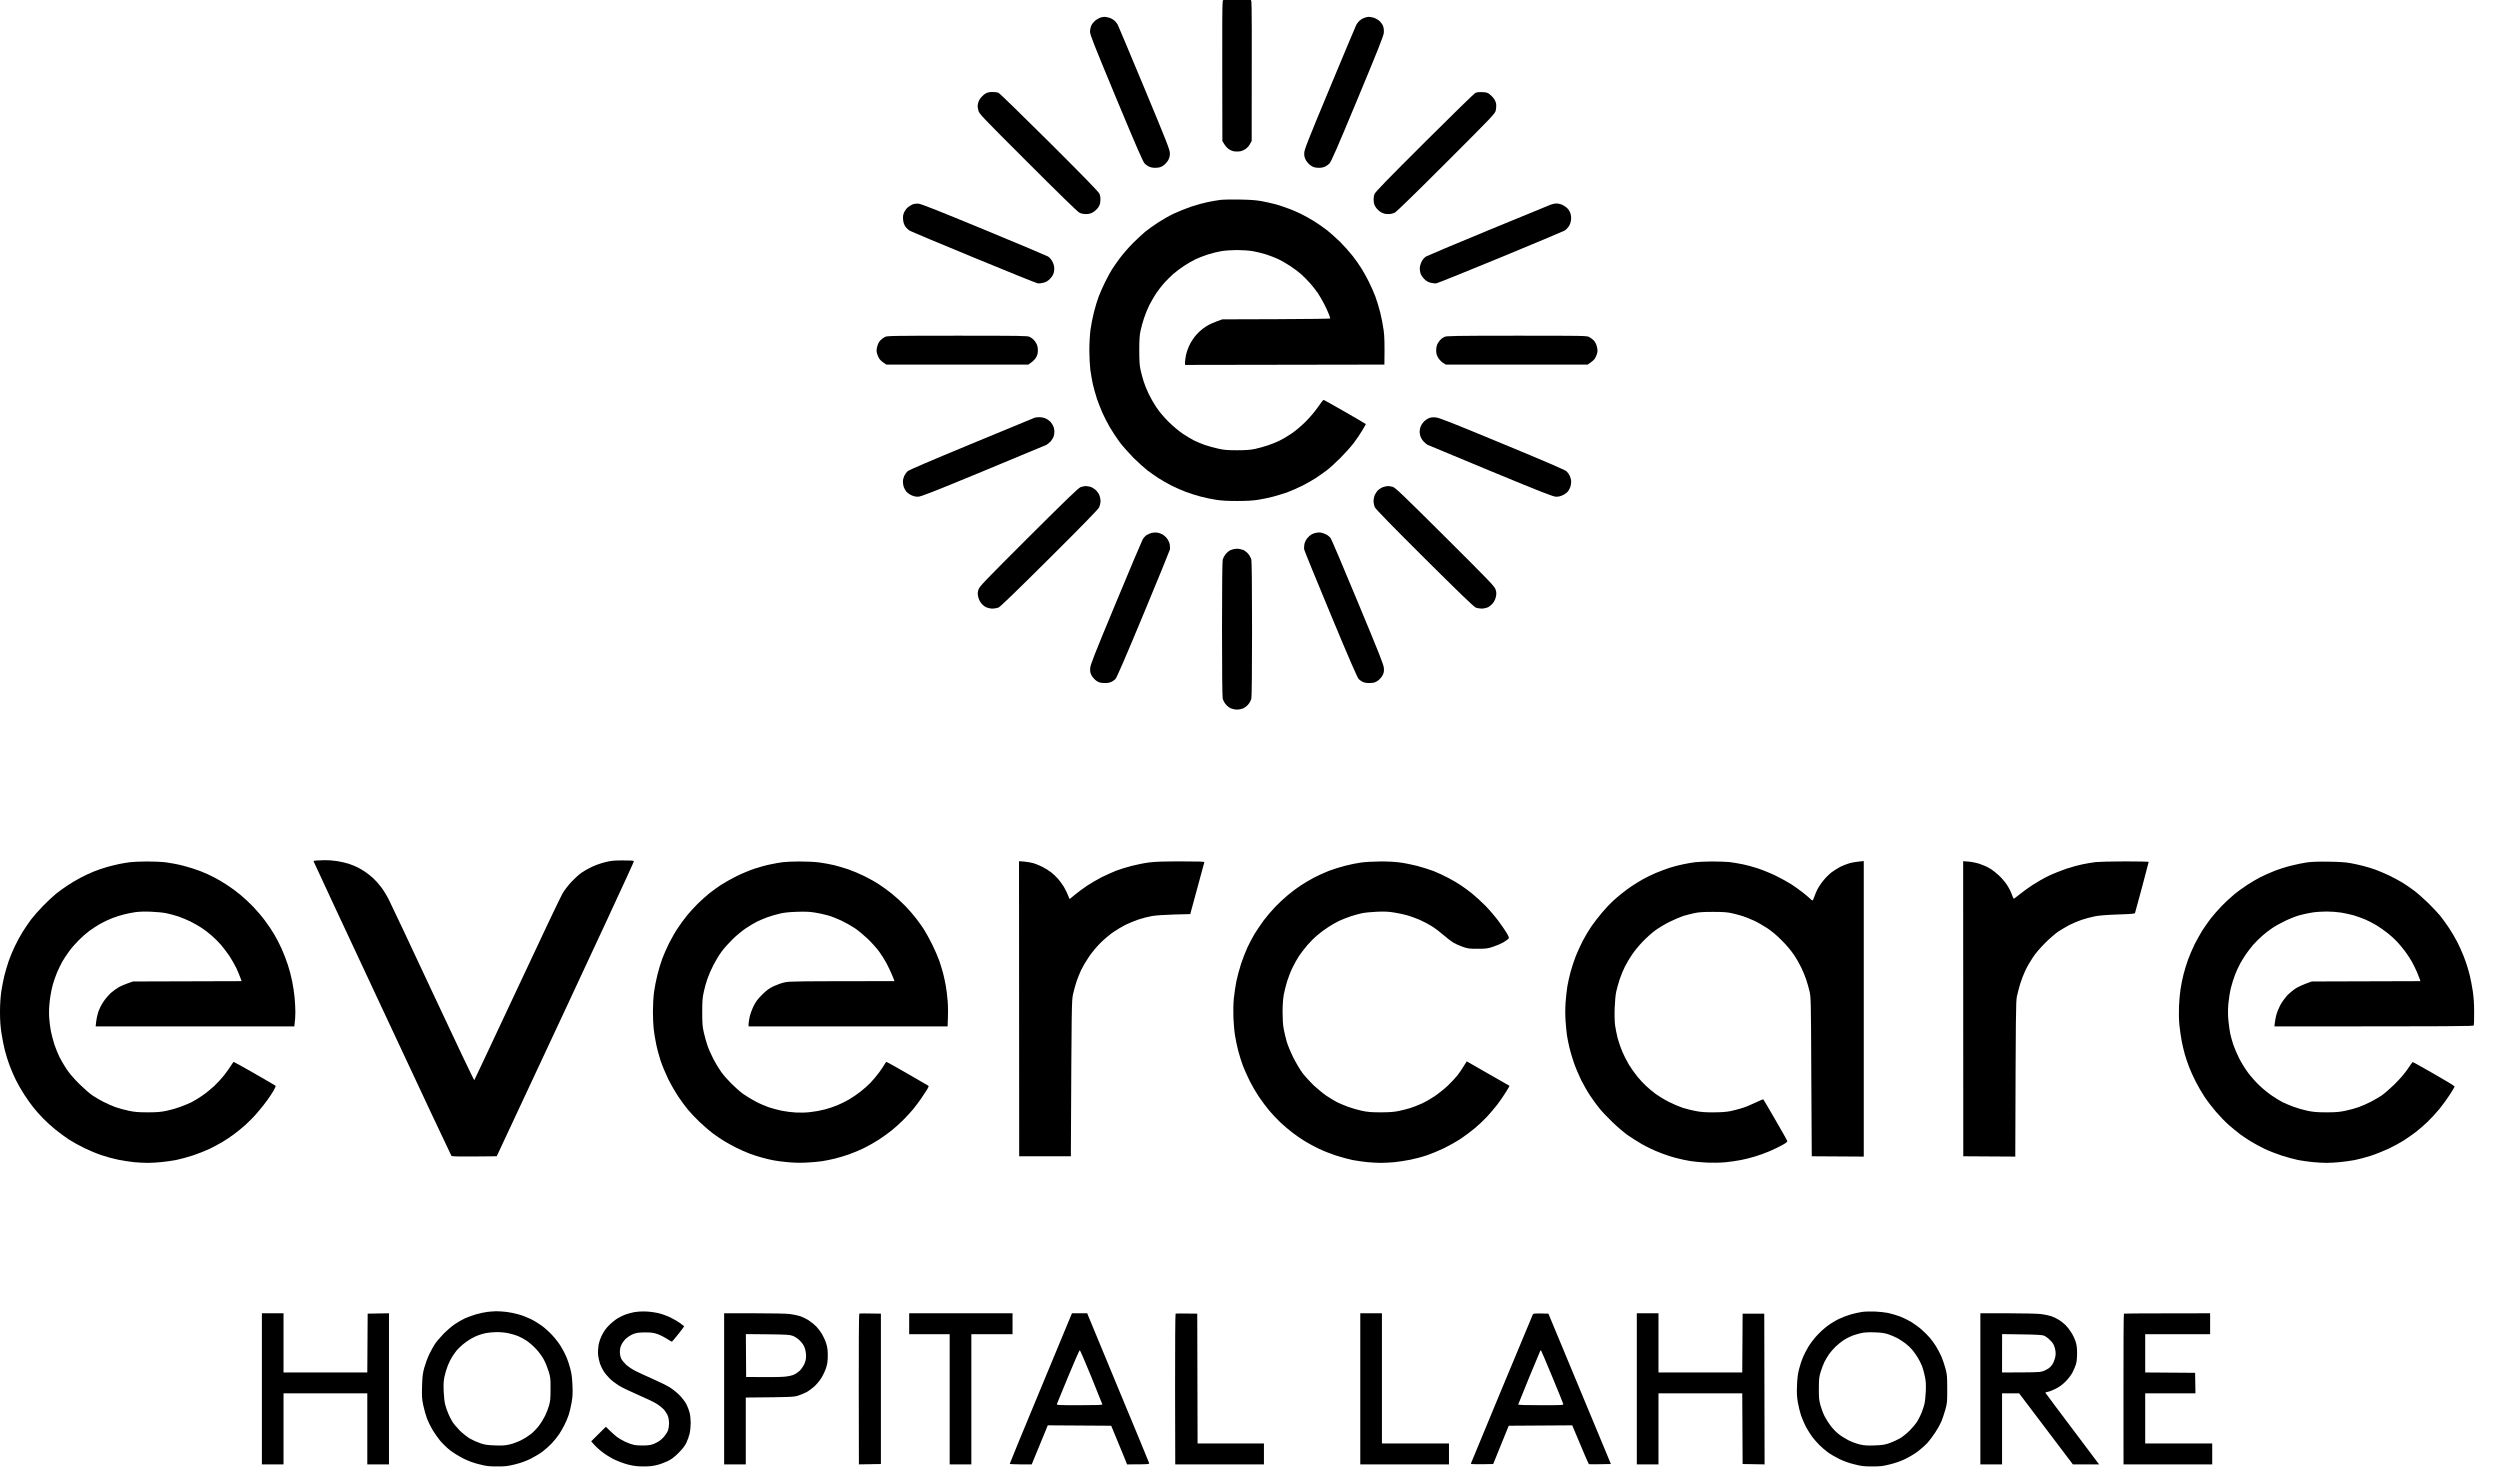
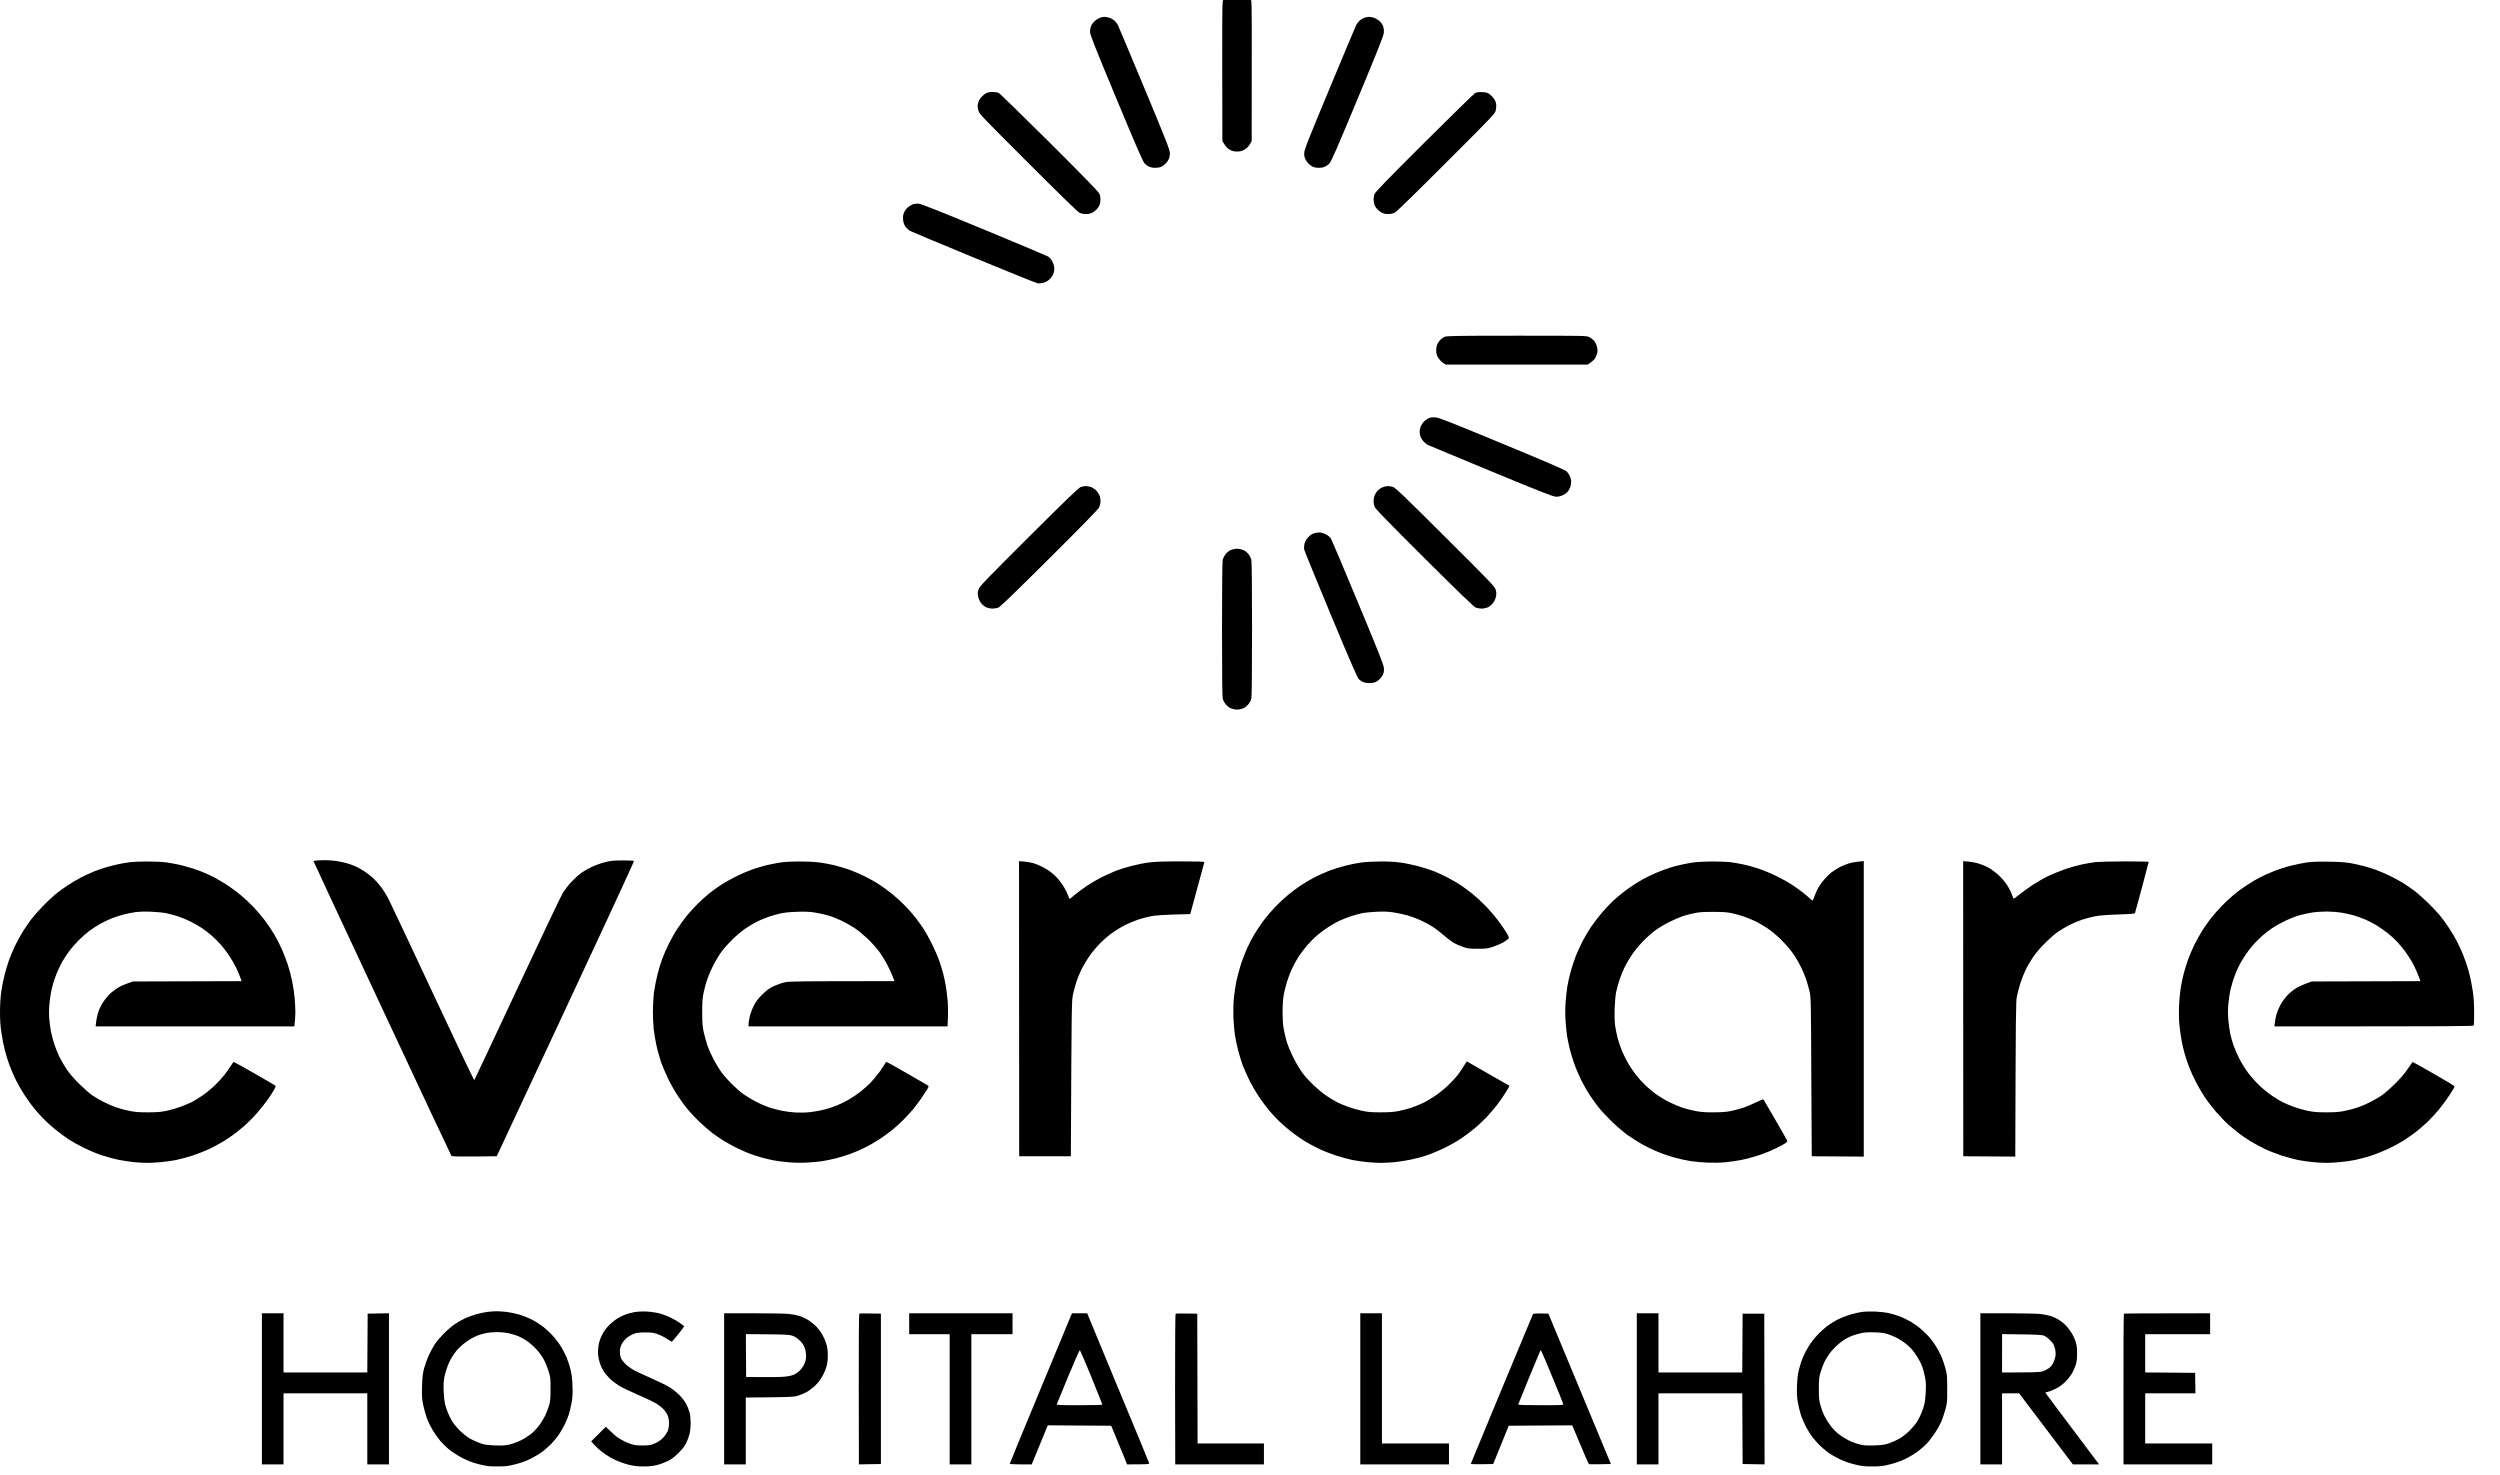
<svg xmlns="http://www.w3.org/2000/svg" width="61" height="36" viewBox="0 0 61 36" fill="none">
  <path fill-rule="evenodd" clip-rule="evenodd" d="M3.583 21.02C3.75 21.02 3.948 21.028 4.064 21.043C4.171 21.057 4.362 21.094 4.485 21.127C4.609 21.159 4.791 21.217 4.89 21.256C4.989 21.295 5.134 21.359 5.214 21.402C5.294 21.443 5.439 21.527 5.538 21.592C5.636 21.655 5.786 21.765 5.87 21.837C5.953 21.906 6.093 22.035 6.178 22.124C6.262 22.212 6.391 22.363 6.464 22.462C6.538 22.56 6.642 22.713 6.693 22.802C6.746 22.89 6.826 23.048 6.872 23.15C6.919 23.254 6.986 23.427 7.022 23.537C7.059 23.646 7.107 23.829 7.129 23.945C7.153 24.059 7.18 24.241 7.189 24.348C7.199 24.455 7.207 24.616 7.207 24.704C7.207 24.793 7.2 24.907 7.182 25.044H2.334L2.345 24.939C2.35 24.88 2.373 24.774 2.394 24.704C2.418 24.631 2.469 24.523 2.518 24.45C2.564 24.38 2.648 24.281 2.702 24.23C2.759 24.181 2.849 24.115 2.905 24.084C2.961 24.054 3.06 24.01 3.246 23.948L5.895 23.94L5.863 23.852C5.846 23.802 5.803 23.7 5.769 23.626C5.733 23.551 5.657 23.417 5.599 23.328C5.539 23.24 5.446 23.116 5.391 23.053C5.335 22.989 5.238 22.892 5.171 22.834C5.105 22.776 4.999 22.693 4.933 22.649C4.866 22.605 4.744 22.533 4.66 22.491C4.575 22.448 4.437 22.391 4.353 22.362C4.268 22.334 4.139 22.299 4.064 22.284C3.989 22.267 3.82 22.25 3.689 22.246C3.542 22.239 3.394 22.244 3.305 22.256C3.225 22.268 3.099 22.292 3.024 22.312C2.949 22.331 2.818 22.372 2.735 22.404C2.649 22.438 2.52 22.499 2.445 22.542C2.37 22.584 2.251 22.662 2.181 22.713C2.111 22.766 1.995 22.866 1.924 22.938C1.854 23.007 1.746 23.13 1.689 23.209C1.629 23.289 1.554 23.403 1.52 23.464C1.486 23.525 1.428 23.644 1.392 23.728C1.356 23.812 1.303 23.965 1.278 24.067C1.251 24.171 1.22 24.346 1.21 24.458C1.196 24.581 1.193 24.73 1.2 24.832C1.206 24.925 1.225 25.075 1.242 25.163C1.261 25.252 1.298 25.398 1.327 25.486C1.358 25.574 1.411 25.709 1.447 25.783C1.484 25.858 1.561 25.992 1.62 26.081C1.69 26.186 1.799 26.313 1.932 26.446C2.046 26.558 2.191 26.685 2.258 26.73C2.322 26.772 2.442 26.843 2.522 26.884C2.602 26.927 2.735 26.984 2.82 27.015C2.903 27.044 3.05 27.085 3.144 27.103C3.28 27.132 3.372 27.141 3.604 27.141C3.84 27.141 3.926 27.132 4.072 27.102C4.171 27.081 4.324 27.037 4.413 27.003C4.502 26.969 4.617 26.922 4.669 26.896C4.72 26.871 4.836 26.801 4.924 26.741C5.013 26.682 5.149 26.572 5.229 26.497C5.308 26.422 5.42 26.3 5.478 26.225C5.534 26.15 5.607 26.048 5.636 26.001C5.667 25.951 5.696 25.911 5.703 25.911C5.711 25.911 5.94 26.038 6.212 26.194C6.487 26.352 6.717 26.485 6.723 26.492C6.732 26.498 6.713 26.548 6.681 26.602C6.65 26.657 6.58 26.762 6.527 26.837C6.475 26.911 6.364 27.052 6.279 27.149C6.195 27.248 6.062 27.382 5.984 27.452C5.907 27.52 5.785 27.62 5.711 27.674C5.64 27.727 5.515 27.812 5.435 27.859C5.355 27.907 5.21 27.985 5.112 28.033C5.013 28.08 4.829 28.152 4.703 28.194C4.577 28.235 4.393 28.284 4.294 28.305C4.195 28.323 4.035 28.347 3.936 28.355C3.837 28.366 3.687 28.374 3.604 28.374C3.518 28.374 3.37 28.366 3.271 28.357C3.173 28.347 3 28.32 2.888 28.298C2.776 28.276 2.592 28.226 2.479 28.187C2.367 28.15 2.174 28.07 2.053 28.011C1.93 27.951 1.762 27.856 1.678 27.802C1.593 27.745 1.448 27.639 1.355 27.564C1.261 27.489 1.123 27.363 1.048 27.285C0.973 27.207 0.867 27.09 0.816 27.023C0.763 26.959 0.665 26.821 0.598 26.718C0.53 26.616 0.434 26.448 0.383 26.344C0.334 26.242 0.264 26.081 0.23 25.987C0.196 25.894 0.145 25.734 0.119 25.63C0.092 25.529 0.055 25.338 0.036 25.211C0.01 25.043 0 24.896 0 24.693C0 24.502 0.012 24.332 0.032 24.186C0.051 24.066 0.085 23.889 0.109 23.796C0.133 23.702 0.179 23.546 0.213 23.447C0.247 23.349 0.315 23.186 0.365 23.082C0.414 22.98 0.499 22.822 0.555 22.734C0.61 22.645 0.702 22.511 0.758 22.436C0.814 22.362 0.944 22.214 1.048 22.107C1.15 22.002 1.293 21.867 1.363 21.811C1.433 21.755 1.559 21.663 1.644 21.607C1.728 21.551 1.874 21.465 1.968 21.415C2.062 21.366 2.206 21.298 2.292 21.264C2.375 21.23 2.522 21.181 2.615 21.154C2.709 21.128 2.847 21.094 2.922 21.079C2.997 21.064 3.111 21.045 3.178 21.037C3.242 21.028 3.425 21.021 3.582 21.02L3.583 21.02ZM56.825 21.025C57.072 21.028 57.241 21.04 57.345 21.059C57.428 21.074 57.572 21.105 57.66 21.128C57.749 21.15 57.887 21.193 57.967 21.222C58.047 21.251 58.195 21.315 58.299 21.364C58.401 21.414 58.548 21.492 58.623 21.538C58.698 21.584 58.824 21.672 58.904 21.731C58.984 21.791 59.136 21.925 59.243 22.029C59.349 22.131 59.481 22.273 59.539 22.343C59.596 22.413 59.693 22.547 59.754 22.64C59.817 22.734 59.907 22.887 59.955 22.98C60.003 23.073 60.071 23.223 60.105 23.311C60.141 23.4 60.182 23.519 60.199 23.575C60.218 23.631 60.247 23.738 60.265 23.812C60.284 23.887 60.316 24.052 60.335 24.178C60.359 24.343 60.369 24.49 60.369 24.701C60.369 24.861 60.366 25.005 60.361 25.019C60.354 25.041 60.068 25.044 55.496 25.044L55.506 24.956C55.511 24.907 55.529 24.82 55.542 24.764C55.556 24.708 55.597 24.604 55.634 24.535C55.67 24.465 55.742 24.363 55.791 24.307C55.839 24.253 55.938 24.169 56.007 24.123C56.077 24.078 56.197 24.02 56.408 23.948L59.057 23.94L59.047 23.903C59.04 23.881 59.008 23.799 58.974 23.719C58.94 23.639 58.883 23.525 58.849 23.464C58.815 23.403 58.742 23.293 58.688 23.218C58.631 23.143 58.544 23.036 58.493 22.982C58.442 22.927 58.34 22.832 58.265 22.773C58.19 22.713 58.064 22.625 57.984 22.576C57.904 22.528 57.781 22.464 57.711 22.435C57.641 22.404 57.514 22.36 57.43 22.334C57.345 22.311 57.207 22.28 57.123 22.267C57.038 22.253 56.878 22.241 56.766 22.241C56.653 22.241 56.491 22.253 56.408 22.267C56.323 22.28 56.185 22.311 56.101 22.334C56.016 22.358 55.862 22.419 55.76 22.469C55.656 22.518 55.515 22.596 55.445 22.644C55.375 22.691 55.263 22.776 55.198 22.834C55.132 22.892 55.035 22.989 54.978 23.053C54.924 23.116 54.844 23.221 54.799 23.286C54.755 23.352 54.69 23.454 54.658 23.515C54.624 23.576 54.569 23.695 54.537 23.779C54.503 23.863 54.457 24.011 54.433 24.11C54.409 24.208 54.382 24.38 54.372 24.492C54.36 24.635 54.36 24.754 54.372 24.891C54.382 24.998 54.402 25.145 54.416 25.214C54.431 25.284 54.465 25.411 54.494 25.494C54.523 25.579 54.588 25.732 54.641 25.834C54.694 25.938 54.792 26.094 54.859 26.183C54.925 26.271 55.048 26.409 55.132 26.488C55.215 26.568 55.356 26.682 55.445 26.741C55.534 26.801 55.65 26.871 55.701 26.896C55.752 26.922 55.868 26.969 55.956 27.003C56.045 27.037 56.198 27.081 56.297 27.102C56.444 27.132 56.529 27.141 56.766 27.141C56.997 27.141 57.089 27.132 57.226 27.103C57.319 27.085 57.464 27.044 57.549 27.015C57.633 26.984 57.767 26.927 57.847 26.884C57.928 26.843 58.045 26.772 58.112 26.73C58.176 26.685 58.323 26.558 58.437 26.446C58.57 26.313 58.679 26.186 58.749 26.081C58.809 25.992 58.861 25.918 58.868 25.914C58.873 25.911 59.107 26.04 59.384 26.2C59.664 26.358 59.892 26.498 59.892 26.51C59.892 26.521 59.841 26.611 59.776 26.709C59.712 26.808 59.599 26.964 59.522 27.058C59.447 27.151 59.313 27.295 59.226 27.379C59.137 27.462 59.008 27.574 58.938 27.627C58.868 27.681 58.74 27.768 58.657 27.824C58.572 27.878 58.403 27.97 58.282 28.028C58.159 28.085 57.965 28.163 57.847 28.201C57.73 28.238 57.554 28.286 57.456 28.305C57.357 28.323 57.197 28.347 57.098 28.355C56.999 28.366 56.849 28.374 56.766 28.374C56.68 28.374 56.532 28.366 56.433 28.355C56.334 28.347 56.174 28.323 56.075 28.305C55.977 28.284 55.793 28.235 55.667 28.194C55.541 28.152 55.356 28.08 55.258 28.033C55.159 27.985 55.014 27.907 54.934 27.859C54.854 27.812 54.73 27.727 54.656 27.674C54.585 27.62 54.459 27.516 54.377 27.445C54.295 27.372 54.157 27.229 54.068 27.125C53.98 27.023 53.854 26.859 53.789 26.76C53.724 26.662 53.627 26.493 53.573 26.386C53.518 26.279 53.445 26.118 53.412 26.03C53.378 25.941 53.332 25.804 53.309 25.724C53.286 25.644 53.252 25.5 53.233 25.401C53.215 25.302 53.189 25.128 53.177 25.01C53.165 24.886 53.162 24.699 53.167 24.56C53.172 24.429 53.189 24.239 53.205 24.135C53.22 24.033 53.254 23.865 53.281 23.762C53.307 23.66 53.358 23.498 53.392 23.405C53.426 23.311 53.496 23.152 53.545 23.048C53.596 22.946 53.682 22.793 53.734 22.708C53.787 22.625 53.881 22.491 53.942 22.411C54.005 22.331 54.121 22.199 54.201 22.115C54.281 22.032 54.414 21.906 54.499 21.837C54.583 21.765 54.733 21.655 54.832 21.592C54.931 21.527 55.075 21.443 55.155 21.402C55.236 21.361 55.389 21.293 55.496 21.251C55.604 21.208 55.788 21.15 55.905 21.122C56.023 21.091 56.195 21.057 56.288 21.043C56.406 21.026 56.573 21.021 56.825 21.025V21.025ZM12.108 31.994C12.164 31.994 12.278 32.001 12.363 32.011C12.447 32.022 12.581 32.049 12.661 32.073C12.741 32.095 12.871 32.146 12.951 32.185C13.031 32.224 13.154 32.299 13.224 32.351C13.293 32.402 13.408 32.506 13.477 32.581C13.546 32.654 13.639 32.776 13.685 32.851C13.731 32.925 13.793 33.044 13.822 33.114C13.852 33.184 13.895 33.315 13.917 33.403C13.948 33.52 13.961 33.629 13.968 33.802C13.977 33.984 13.972 34.081 13.948 34.218C13.932 34.317 13.898 34.455 13.876 34.524C13.852 34.594 13.806 34.706 13.772 34.77C13.74 34.835 13.68 34.939 13.639 35C13.598 35.061 13.517 35.161 13.459 35.222C13.399 35.284 13.297 35.374 13.232 35.423C13.166 35.472 13.036 35.55 12.943 35.596C12.832 35.651 12.7 35.698 12.568 35.73C12.39 35.775 12.331 35.781 12.133 35.781C11.935 35.781 11.874 35.775 11.699 35.73C11.556 35.697 11.438 35.652 11.307 35.588C11.201 35.535 11.058 35.445 10.978 35.384C10.901 35.323 10.792 35.216 10.736 35.149C10.681 35.081 10.598 34.964 10.554 34.889C10.509 34.815 10.448 34.689 10.417 34.609C10.388 34.529 10.348 34.385 10.327 34.286C10.295 34.133 10.291 34.069 10.298 33.828C10.305 33.595 10.313 33.518 10.351 33.377C10.377 33.284 10.429 33.14 10.469 33.055C10.509 32.971 10.571 32.858 10.605 32.805C10.639 32.751 10.734 32.637 10.816 32.552C10.899 32.467 11.027 32.356 11.102 32.307C11.177 32.256 11.29 32.192 11.353 32.164C11.418 32.136 11.535 32.093 11.617 32.069C11.7 32.045 11.82 32.02 11.886 32.011C11.951 32.003 12.051 31.996 12.108 31.994V31.994ZM11.673 32.579C11.63 32.594 11.55 32.632 11.494 32.664C11.438 32.696 11.349 32.757 11.295 32.803C11.242 32.847 11.177 32.912 11.148 32.944C11.121 32.977 11.072 33.046 11.038 33.097C11.005 33.148 10.954 33.248 10.927 33.318C10.898 33.388 10.862 33.51 10.845 33.59C10.823 33.7 10.819 33.785 10.826 33.955C10.831 34.079 10.847 34.22 10.864 34.278C10.879 34.334 10.91 34.426 10.934 34.482C10.956 34.538 11 34.626 11.031 34.677C11.06 34.728 11.143 34.828 11.213 34.9C11.285 34.971 11.394 35.059 11.46 35.098C11.525 35.136 11.641 35.188 11.716 35.214C11.828 35.253 11.891 35.261 12.073 35.268C12.246 35.275 12.326 35.27 12.431 35.246C12.506 35.229 12.632 35.183 12.712 35.143C12.793 35.102 12.903 35.032 12.958 34.988C13.014 34.944 13.101 34.852 13.15 34.788C13.2 34.723 13.268 34.611 13.302 34.541C13.336 34.471 13.38 34.356 13.399 34.286C13.428 34.183 13.433 34.108 13.433 33.887C13.435 33.639 13.43 33.602 13.387 33.462C13.362 33.379 13.309 33.248 13.27 33.175C13.227 33.094 13.15 32.988 13.077 32.912C13.011 32.841 12.907 32.751 12.847 32.712C12.787 32.672 12.692 32.621 12.636 32.598C12.579 32.575 12.474 32.545 12.401 32.53C12.329 32.514 12.198 32.502 12.111 32.504C12.026 32.504 11.908 32.516 11.852 32.528C11.796 32.54 11.716 32.564 11.673 32.579V32.579ZM15.771 32.001C15.865 32.005 16.003 32.025 16.078 32.044C16.152 32.062 16.279 32.108 16.359 32.147C16.439 32.185 16.546 32.248 16.597 32.285C16.648 32.324 16.693 32.358 16.694 32.361C16.698 32.363 16.633 32.448 16.553 32.55C16.473 32.65 16.401 32.733 16.395 32.737C16.389 32.739 16.335 32.708 16.273 32.667C16.212 32.627 16.108 32.575 16.044 32.552C15.945 32.518 15.892 32.511 15.737 32.511C15.585 32.513 15.531 32.52 15.456 32.548C15.405 32.569 15.328 32.615 15.285 32.652C15.243 32.688 15.19 32.756 15.168 32.801C15.137 32.863 15.125 32.912 15.125 32.987C15.127 33.055 15.137 33.111 15.161 33.157C15.18 33.194 15.234 33.258 15.28 33.301C15.326 33.343 15.422 33.408 15.491 33.444C15.561 33.481 15.752 33.569 15.916 33.641C16.079 33.712 16.275 33.809 16.35 33.856C16.425 33.904 16.534 33.994 16.592 34.055C16.652 34.117 16.722 34.213 16.751 34.269C16.778 34.325 16.814 34.416 16.827 34.47C16.841 34.523 16.853 34.636 16.853 34.72C16.853 34.803 16.841 34.922 16.826 34.983C16.812 35.044 16.776 35.143 16.747 35.204C16.71 35.282 16.654 35.353 16.556 35.452C16.452 35.555 16.386 35.605 16.291 35.651C16.221 35.685 16.103 35.729 16.03 35.747C15.934 35.771 15.844 35.781 15.703 35.781C15.549 35.781 15.469 35.771 15.331 35.737C15.232 35.713 15.084 35.657 14.987 35.611C14.887 35.562 14.759 35.481 14.674 35.413C14.595 35.35 14.507 35.268 14.425 35.168L14.783 34.813L14.885 34.912C14.941 34.966 15.018 35.034 15.055 35.063C15.093 35.092 15.181 35.143 15.251 35.177C15.321 35.211 15.422 35.246 15.473 35.256C15.524 35.267 15.64 35.273 15.728 35.27C15.868 35.263 15.905 35.255 16.001 35.209C16.074 35.175 16.139 35.126 16.193 35.066C16.238 35.015 16.285 34.94 16.301 34.898C16.314 34.855 16.325 34.779 16.325 34.728C16.325 34.677 16.314 34.601 16.299 34.558C16.285 34.516 16.244 34.448 16.209 34.405C16.173 34.363 16.09 34.295 16.025 34.254C15.96 34.212 15.754 34.113 15.566 34.033C15.379 33.952 15.168 33.851 15.098 33.807C15.028 33.763 14.929 33.687 14.878 33.637C14.829 33.588 14.762 33.51 14.732 33.462C14.701 33.416 14.66 33.332 14.641 33.276C14.621 33.219 14.6 33.124 14.594 33.063C14.587 32.995 14.592 32.903 14.604 32.825C14.617 32.747 14.651 32.649 14.691 32.571C14.732 32.487 14.791 32.406 14.863 32.334C14.922 32.275 15.013 32.202 15.064 32.171C15.115 32.141 15.198 32.098 15.246 32.08C15.296 32.059 15.396 32.032 15.468 32.018C15.555 32.003 15.66 31.996 15.771 32.001V32.001ZM45.742 32.001C45.844 32.005 45.99 32.02 46.065 32.035C46.14 32.051 46.266 32.088 46.346 32.117C46.427 32.147 46.556 32.21 46.635 32.256C46.711 32.304 46.827 32.387 46.888 32.443C46.951 32.497 47.04 32.586 47.084 32.638C47.13 32.689 47.2 32.786 47.239 32.851C47.28 32.915 47.338 33.028 47.369 33.097C47.4 33.167 47.444 33.298 47.468 33.386C47.508 33.534 47.512 33.576 47.512 33.887C47.514 34.208 47.51 34.235 47.466 34.397C47.439 34.49 47.396 34.621 47.369 34.686C47.342 34.75 47.273 34.874 47.217 34.957C47.161 35.041 47.076 35.156 47.025 35.211C46.975 35.265 46.873 35.357 46.798 35.413C46.723 35.469 46.585 35.552 46.491 35.598C46.382 35.651 46.248 35.698 46.117 35.73C45.941 35.775 45.88 35.781 45.682 35.781C45.484 35.781 45.425 35.775 45.248 35.73C45.115 35.698 44.983 35.651 44.873 35.596C44.779 35.55 44.653 35.476 44.592 35.43C44.53 35.384 44.442 35.307 44.396 35.261C44.348 35.216 44.273 35.127 44.225 35.068C44.179 35.007 44.109 34.896 44.069 34.822C44.029 34.747 43.973 34.616 43.944 34.533C43.917 34.45 43.881 34.303 43.866 34.21C43.844 34.084 43.84 33.979 43.847 33.802C43.854 33.629 43.867 33.52 43.898 33.403C43.92 33.315 43.963 33.184 43.993 33.114C44.023 33.044 44.084 32.925 44.13 32.851C44.176 32.776 44.27 32.654 44.338 32.581C44.407 32.506 44.522 32.402 44.592 32.351C44.661 32.299 44.784 32.224 44.864 32.185C44.944 32.146 45.077 32.095 45.162 32.071C45.246 32.047 45.368 32.02 45.435 32.011C45.5 32.001 45.638 31.998 45.742 32.001ZM45.196 32.591C45.14 32.613 45.048 32.659 44.992 32.694C44.936 32.732 44.845 32.803 44.791 32.856C44.735 32.91 44.661 32.995 44.626 33.046C44.592 33.097 44.542 33.18 44.517 33.23C44.493 33.277 44.452 33.384 44.426 33.468C44.385 33.6 44.382 33.644 44.38 33.879C44.379 34.103 44.385 34.162 44.418 34.286C44.44 34.366 44.484 34.485 44.517 34.55C44.549 34.614 44.615 34.721 44.665 34.786C44.712 34.85 44.799 34.942 44.856 34.986C44.912 35.032 45.023 35.102 45.103 35.143C45.183 35.183 45.309 35.229 45.384 35.246C45.489 35.27 45.57 35.275 45.742 35.268C45.924 35.261 45.987 35.253 46.099 35.214C46.174 35.188 46.289 35.136 46.355 35.098C46.422 35.059 46.531 34.971 46.602 34.9C46.672 34.828 46.755 34.728 46.784 34.677C46.815 34.626 46.859 34.538 46.882 34.482C46.905 34.426 46.936 34.334 46.951 34.278C46.968 34.22 46.984 34.079 46.989 33.955C46.996 33.785 46.992 33.702 46.968 33.59C46.953 33.51 46.921 33.396 46.899 33.335C46.875 33.274 46.825 33.175 46.786 33.114C46.749 33.053 46.689 32.971 46.655 32.931C46.621 32.89 46.551 32.825 46.5 32.785C46.449 32.744 46.357 32.684 46.295 32.65C46.234 32.618 46.13 32.574 46.065 32.553C45.977 32.525 45.892 32.514 45.733 32.509C45.587 32.504 45.486 32.511 45.409 32.528C45.348 32.542 45.253 32.571 45.196 32.591V32.591Z" fill="black" />
  <path d="M29.909 -0.095C29.94 -0.13 29.991 -0.173 30.023 -0.188C30.058 -0.207 30.121 -0.219 30.18 -0.219C30.238 -0.219 30.303 -0.207 30.34 -0.188C30.375 -0.173 30.427 -0.13 30.46 -0.095C30.49 -0.061 30.523 -0.003 30.533 0.031C30.543 0.072 30.548 0.699 30.541 3.442L30.495 3.522C30.464 3.577 30.421 3.619 30.368 3.65C30.303 3.687 30.264 3.697 30.184 3.697C30.104 3.697 30.064 3.687 30.001 3.65C29.947 3.619 29.904 3.577 29.826 3.442L29.823 1.769C29.819 0.699 29.824 0.072 29.834 0.033C29.845 -0.003 29.877 -0.061 29.909 -0.095Z" fill="black" />
-   <path d="M29.477 4.929C29.576 4.909 29.71 4.886 29.775 4.878C29.84 4.869 30.051 4.866 30.243 4.869C30.502 4.873 30.644 4.883 30.789 4.909C30.896 4.929 31.053 4.965 31.138 4.988C31.223 5.012 31.364 5.06 31.453 5.094C31.542 5.128 31.676 5.185 31.751 5.223C31.826 5.26 31.956 5.332 32.041 5.384C32.126 5.435 32.267 5.532 32.356 5.6C32.445 5.668 32.602 5.807 32.704 5.907C32.804 6.009 32.944 6.166 33.012 6.254C33.08 6.342 33.174 6.477 33.22 6.551C33.268 6.626 33.348 6.771 33.399 6.874C33.452 6.978 33.522 7.138 33.557 7.231C33.593 7.324 33.646 7.501 33.677 7.622C33.707 7.742 33.746 7.943 33.762 8.063C33.781 8.215 33.787 8.381 33.779 8.896L28.914 8.904V8.842C28.914 8.806 28.926 8.724 28.94 8.658C28.953 8.592 28.994 8.478 29.032 8.403C29.071 8.325 29.141 8.221 29.199 8.159C29.253 8.097 29.356 8.011 29.425 7.967C29.495 7.921 29.615 7.863 29.826 7.792L31.141 7.788C31.865 7.785 32.458 7.778 32.458 7.771C32.458 7.763 32.443 7.715 32.423 7.664C32.404 7.613 32.353 7.501 32.31 7.418C32.267 7.335 32.196 7.212 32.152 7.146C32.106 7.08 32.02 6.973 31.961 6.905C31.901 6.839 31.804 6.74 31.743 6.686C31.681 6.633 31.564 6.545 31.479 6.489C31.393 6.432 31.264 6.358 31.189 6.322C31.114 6.288 30.979 6.235 30.891 6.207C30.802 6.179 30.656 6.144 30.567 6.128C30.475 6.113 30.308 6.101 30.184 6.101C30.061 6.101 29.891 6.113 29.8 6.128C29.712 6.142 29.558 6.181 29.46 6.213C29.361 6.246 29.226 6.298 29.161 6.331C29.097 6.361 28.974 6.432 28.889 6.489C28.804 6.543 28.686 6.633 28.625 6.687C28.563 6.742 28.465 6.84 28.405 6.906C28.345 6.973 28.257 7.088 28.207 7.163C28.158 7.238 28.083 7.369 28.04 7.452C27.999 7.535 27.942 7.678 27.913 7.766C27.884 7.854 27.846 7.992 27.829 8.072C27.805 8.182 27.798 8.294 27.798 8.548C27.798 8.804 27.805 8.911 27.829 9.023C27.848 9.103 27.88 9.229 27.904 9.304C27.928 9.378 27.981 9.513 28.023 9.601C28.064 9.689 28.149 9.839 28.211 9.932C28.284 10.041 28.391 10.17 28.512 10.291C28.63 10.406 28.763 10.518 28.863 10.585C28.952 10.644 29.075 10.717 29.136 10.748C29.197 10.778 29.311 10.826 29.391 10.855C29.471 10.882 29.616 10.923 29.715 10.945C29.865 10.979 29.942 10.986 30.184 10.986C30.397 10.986 30.511 10.977 30.618 10.955C30.698 10.938 30.84 10.899 30.933 10.868C31.027 10.836 31.158 10.785 31.223 10.751C31.288 10.719 31.416 10.644 31.504 10.585C31.605 10.518 31.738 10.406 31.855 10.291C31.974 10.17 32.087 10.038 32.162 9.927C32.227 9.83 32.288 9.754 32.298 9.757C32.308 9.761 32.544 9.891 32.821 10.051C33.099 10.211 33.326 10.343 33.327 10.348C33.327 10.354 33.288 10.421 33.24 10.501C33.193 10.581 33.099 10.719 33.033 10.807C32.966 10.896 32.818 11.06 32.705 11.174C32.593 11.286 32.44 11.426 32.365 11.482C32.29 11.538 32.17 11.621 32.101 11.667C32.031 11.713 31.888 11.794 31.785 11.847C31.683 11.898 31.521 11.969 31.427 12.005C31.334 12.039 31.172 12.09 31.07 12.117C30.968 12.144 30.797 12.18 30.695 12.195C30.567 12.216 30.404 12.224 30.184 12.224C29.964 12.224 29.8 12.216 29.673 12.195C29.57 12.18 29.4 12.144 29.298 12.117C29.195 12.09 29.034 12.039 28.94 12.005C28.846 11.969 28.684 11.898 28.582 11.847C28.48 11.794 28.337 11.713 28.267 11.667C28.197 11.621 28.078 11.538 28.003 11.482C27.928 11.424 27.774 11.286 27.66 11.174C27.548 11.06 27.395 10.887 27.32 10.789C27.246 10.688 27.137 10.524 27.079 10.423C27.02 10.321 26.938 10.162 26.897 10.068C26.856 9.975 26.795 9.818 26.762 9.72C26.73 9.621 26.687 9.465 26.665 9.372C26.645 9.278 26.618 9.122 26.604 9.023C26.592 8.925 26.58 8.712 26.58 8.553C26.58 8.379 26.592 8.172 26.607 8.052C26.623 7.936 26.66 7.742 26.691 7.622C26.721 7.501 26.774 7.324 26.81 7.231C26.846 7.138 26.916 6.978 26.969 6.874C27.02 6.771 27.093 6.638 27.13 6.577C27.17 6.516 27.253 6.393 27.32 6.305C27.384 6.217 27.522 6.057 27.626 5.95C27.73 5.845 27.873 5.712 27.943 5.654C28.013 5.598 28.151 5.498 28.25 5.434C28.349 5.369 28.521 5.27 28.633 5.216C28.746 5.162 28.942 5.084 29.068 5.041C29.194 4.999 29.378 4.949 29.477 4.929Z" fill="black" />
  <path fill-rule="evenodd" clip-rule="evenodd" d="M7.923 20.988C7.993 20.986 8.127 20.996 8.221 21.01C8.315 21.025 8.448 21.055 8.516 21.078C8.582 21.101 8.68 21.14 8.727 21.164C8.777 21.19 8.86 21.239 8.911 21.273C8.962 21.307 9.051 21.377 9.105 21.427C9.162 21.479 9.25 21.577 9.301 21.647C9.354 21.716 9.441 21.857 9.492 21.961C9.545 22.063 10.032 23.098 10.574 24.258C11.116 25.42 11.566 26.363 11.573 26.356C11.579 26.349 12.048 25.35 12.617 24.136C13.184 22.921 13.685 21.866 13.73 21.793C13.774 21.718 13.871 21.594 13.946 21.514C14.021 21.434 14.128 21.337 14.185 21.297C14.241 21.258 14.352 21.193 14.432 21.156C14.512 21.117 14.653 21.066 14.747 21.042C14.895 21.003 14.953 20.996 15.185 20.994C15.343 20.993 15.459 20.999 15.468 21.01C15.476 21.02 14.822 22.437 12.12 28.213L11.576 28.218C11.145 28.221 11.029 28.218 11.014 28.201C11.004 28.189 10.242 26.57 9.324 24.603C8.403 22.635 7.65 21.021 7.65 21.013C7.65 21.006 7.683 20.999 7.724 20.996C7.763 20.993 7.853 20.989 7.923 20.988V20.988ZM19.506 21.02C19.681 21.02 19.875 21.028 19.991 21.044C20.095 21.057 20.259 21.088 20.353 21.11C20.446 21.134 20.603 21.18 20.702 21.213C20.801 21.247 20.973 21.32 21.085 21.375C21.198 21.431 21.36 21.519 21.443 21.575C21.528 21.63 21.673 21.735 21.767 21.811C21.86 21.886 22.007 22.02 22.09 22.107C22.176 22.195 22.29 22.328 22.348 22.403C22.406 22.477 22.493 22.6 22.542 22.674C22.59 22.749 22.683 22.918 22.747 23.048C22.811 23.179 22.888 23.354 22.917 23.439C22.946 23.524 22.988 23.66 23.011 23.745C23.033 23.83 23.062 23.966 23.077 24.051C23.092 24.136 23.113 24.302 23.123 24.424C23.133 24.547 23.137 24.735 23.121 25.044H18.265V24.988C18.265 24.96 18.277 24.88 18.291 24.815C18.305 24.751 18.347 24.632 18.386 24.552C18.443 24.438 18.487 24.378 18.596 24.27C18.705 24.161 18.765 24.119 18.879 24.062C18.959 24.025 19.083 23.981 19.157 23.967C19.269 23.944 19.472 23.94 21.826 23.94L21.774 23.808C21.745 23.736 21.683 23.604 21.637 23.515C21.591 23.427 21.504 23.29 21.445 23.21C21.385 23.13 21.261 22.992 21.169 22.904C21.075 22.816 20.935 22.698 20.855 22.646C20.775 22.593 20.63 22.511 20.532 22.464C20.433 22.418 20.285 22.358 20.199 22.335C20.116 22.311 19.969 22.279 19.875 22.265C19.751 22.245 19.635 22.241 19.441 22.248C19.269 22.253 19.126 22.268 19.032 22.291C18.952 22.309 18.819 22.348 18.734 22.377C18.651 22.408 18.531 22.457 18.47 22.488C18.409 22.518 18.286 22.591 18.197 22.651C18.109 22.71 17.962 22.832 17.872 22.921C17.782 23.009 17.662 23.143 17.608 23.218C17.552 23.293 17.463 23.439 17.41 23.541C17.357 23.643 17.291 23.796 17.262 23.881C17.231 23.966 17.19 24.11 17.172 24.203C17.141 24.343 17.134 24.43 17.134 24.696C17.134 24.968 17.141 25.046 17.172 25.189C17.194 25.282 17.233 25.427 17.262 25.512C17.291 25.597 17.357 25.744 17.408 25.843C17.459 25.942 17.545 26.082 17.598 26.156C17.65 26.23 17.765 26.36 17.85 26.444C17.935 26.529 18.064 26.643 18.139 26.696C18.213 26.748 18.347 26.83 18.436 26.876C18.524 26.924 18.668 26.985 18.751 27.015C18.836 27.044 18.981 27.083 19.075 27.102C19.168 27.121 19.325 27.141 19.424 27.146C19.526 27.151 19.68 27.148 19.782 27.134C19.881 27.124 20.034 27.095 20.123 27.071C20.211 27.049 20.349 27.003 20.429 26.969C20.509 26.937 20.639 26.872 20.719 26.825C20.799 26.779 20.925 26.692 21 26.633C21.075 26.575 21.182 26.478 21.24 26.419C21.297 26.36 21.392 26.246 21.452 26.166C21.509 26.086 21.571 25.996 21.586 25.965C21.602 25.935 21.622 25.911 21.631 25.911C21.641 25.911 21.866 26.038 22.133 26.191C22.401 26.346 22.631 26.478 22.644 26.487C22.666 26.5 22.663 26.514 22.62 26.585C22.593 26.63 22.528 26.728 22.477 26.803C22.424 26.878 22.336 26.997 22.28 27.066C22.222 27.136 22.111 27.256 22.031 27.335C21.951 27.415 21.828 27.525 21.758 27.581C21.688 27.637 21.55 27.737 21.452 27.802C21.353 27.866 21.189 27.96 21.085 28.011C20.983 28.06 20.821 28.13 20.727 28.162C20.634 28.196 20.48 28.242 20.387 28.266C20.293 28.289 20.143 28.32 20.054 28.334C19.966 28.347 19.789 28.363 19.663 28.368C19.523 28.374 19.349 28.371 19.22 28.357C19.102 28.347 18.949 28.327 18.879 28.313C18.809 28.3 18.683 28.271 18.598 28.247C18.514 28.225 18.371 28.179 18.282 28.145C18.194 28.111 18.046 28.045 17.955 27.999C17.863 27.953 17.729 27.878 17.657 27.834C17.584 27.79 17.459 27.703 17.379 27.644C17.299 27.583 17.16 27.46 17.066 27.372C16.974 27.284 16.849 27.153 16.792 27.083C16.732 27.014 16.625 26.867 16.553 26.76C16.481 26.653 16.369 26.458 16.304 26.327C16.241 26.196 16.158 25.998 16.12 25.886C16.084 25.773 16.033 25.59 16.011 25.478C15.987 25.366 15.96 25.199 15.95 25.107C15.94 25.017 15.931 24.824 15.931 24.679C15.931 24.535 15.943 24.323 15.958 24.207C15.974 24.093 16.011 23.901 16.042 23.779C16.073 23.657 16.125 23.482 16.161 23.388C16.195 23.295 16.27 23.126 16.326 23.014C16.383 22.902 16.476 22.737 16.536 22.649C16.594 22.561 16.694 22.423 16.759 22.343C16.824 22.263 16.942 22.134 17.022 22.054C17.102 21.975 17.229 21.861 17.303 21.801C17.378 21.74 17.509 21.647 17.592 21.592C17.678 21.536 17.85 21.439 17.976 21.377C18.102 21.314 18.301 21.232 18.419 21.193C18.536 21.154 18.712 21.106 18.811 21.088C18.909 21.067 19.039 21.044 19.1 21.037C19.162 21.028 19.344 21.021 19.506 21.02V21.02ZM24.864 21.013L24.994 21.023C25.066 21.03 25.166 21.047 25.217 21.062C25.268 21.078 25.365 21.117 25.43 21.149C25.495 21.181 25.592 21.241 25.643 21.281C25.694 21.32 25.773 21.393 25.817 21.445C25.86 21.495 25.924 21.582 25.958 21.638C25.991 21.694 26.037 21.784 26.057 21.839C26.078 21.893 26.096 21.937 26.1 21.936C26.101 21.936 26.159 21.89 26.227 21.832C26.294 21.776 26.427 21.677 26.521 21.614C26.614 21.552 26.776 21.458 26.878 21.405C26.982 21.355 27.139 21.283 27.228 21.247C27.316 21.213 27.492 21.159 27.616 21.127C27.739 21.095 27.93 21.057 28.037 21.044C28.178 21.025 28.396 21.018 28.812 21.018C29.267 21.018 29.39 21.023 29.386 21.038C29.383 21.05 29.303 21.341 29.042 22.304L28.65 22.314C28.412 22.321 28.199 22.335 28.105 22.352C28.022 22.367 27.875 22.404 27.781 22.435C27.688 22.467 27.546 22.525 27.466 22.564C27.386 22.603 27.253 22.683 27.168 22.741C27.084 22.797 26.941 22.918 26.853 23.006C26.756 23.103 26.642 23.239 26.57 23.346C26.503 23.444 26.42 23.585 26.384 23.66C26.349 23.735 26.297 23.86 26.27 23.94C26.243 24.02 26.205 24.158 26.185 24.246C26.147 24.406 26.147 24.435 26.129 28.213H24.868L24.864 21.013ZM33.672 21.02C33.839 21.018 34.04 21.028 34.154 21.044C34.261 21.057 34.45 21.095 34.575 21.127C34.699 21.159 34.881 21.217 34.98 21.254C35.079 21.293 35.239 21.368 35.338 21.421C35.437 21.472 35.575 21.553 35.645 21.601C35.715 21.647 35.837 21.737 35.917 21.801C35.997 21.864 36.142 21.998 36.243 22.099C36.342 22.201 36.481 22.364 36.554 22.462C36.628 22.561 36.72 22.693 36.759 22.758C36.81 22.844 36.824 22.88 36.812 22.899C36.802 22.912 36.749 22.953 36.693 22.987C36.636 23.021 36.52 23.072 36.437 23.099C36.297 23.145 36.263 23.15 36.054 23.15C35.846 23.15 35.81 23.145 35.687 23.101C35.612 23.076 35.508 23.028 35.457 22.997C35.406 22.965 35.3 22.884 35.222 22.816C35.145 22.748 35.019 22.651 34.941 22.603C34.864 22.554 34.73 22.483 34.643 22.445C34.556 22.408 34.423 22.358 34.345 22.336C34.268 22.314 34.125 22.282 34.026 22.267C33.886 22.243 33.791 22.238 33.6 22.246C33.464 22.252 33.295 22.268 33.225 22.284C33.155 22.299 33.033 22.333 32.953 22.36C32.873 22.386 32.75 22.435 32.68 22.467C32.61 22.501 32.491 22.567 32.416 22.617C32.341 22.664 32.218 22.754 32.145 22.817C32.072 22.878 31.959 22.991 31.896 23.065C31.833 23.14 31.745 23.254 31.7 23.32C31.656 23.385 31.583 23.515 31.538 23.609C31.492 23.702 31.433 23.855 31.404 23.949C31.375 24.042 31.339 24.192 31.322 24.28C31.305 24.384 31.295 24.531 31.295 24.696C31.295 24.858 31.303 25.007 31.322 25.104C31.337 25.187 31.37 25.325 31.394 25.41C31.417 25.493 31.491 25.67 31.555 25.8C31.62 25.931 31.722 26.103 31.782 26.183C31.843 26.263 31.964 26.395 32.051 26.48C32.14 26.563 32.285 26.682 32.373 26.742C32.462 26.801 32.578 26.871 32.629 26.896C32.68 26.922 32.796 26.969 32.884 27.003C32.973 27.037 33.126 27.081 33.225 27.102C33.368 27.133 33.46 27.141 33.685 27.141C33.89 27.141 34.007 27.133 34.12 27.11C34.203 27.093 34.334 27.061 34.409 27.037C34.484 27.014 34.61 26.964 34.691 26.927C34.771 26.891 34.912 26.81 35.006 26.747C35.099 26.684 35.244 26.568 35.328 26.489C35.41 26.409 35.515 26.298 35.559 26.242C35.604 26.186 35.674 26.086 35.789 25.897L36.309 26.195C36.595 26.358 36.831 26.494 36.832 26.494C36.836 26.495 36.795 26.565 36.742 26.65C36.691 26.733 36.595 26.871 36.531 26.956C36.466 27.039 36.353 27.173 36.28 27.251C36.207 27.329 36.074 27.455 35.986 27.528C35.897 27.603 35.743 27.717 35.645 27.783C35.546 27.849 35.365 27.951 35.244 28.011C35.122 28.07 34.931 28.15 34.818 28.188C34.706 28.227 34.522 28.276 34.409 28.298C34.297 28.32 34.125 28.347 34.026 28.357C33.927 28.366 33.777 28.374 33.694 28.374C33.609 28.374 33.46 28.366 33.361 28.356C33.263 28.347 33.102 28.323 33.004 28.305C32.905 28.284 32.721 28.235 32.595 28.194C32.469 28.152 32.28 28.079 32.177 28.028C32.073 27.979 31.92 27.895 31.837 27.844C31.751 27.792 31.613 27.697 31.53 27.632C31.445 27.566 31.315 27.457 31.242 27.387C31.167 27.318 31.046 27.189 30.971 27.1C30.898 27.012 30.782 26.859 30.717 26.76C30.651 26.662 30.55 26.49 30.494 26.378C30.438 26.266 30.363 26.096 30.325 25.999C30.29 25.904 30.237 25.736 30.209 25.625C30.182 25.517 30.146 25.35 30.133 25.257C30.117 25.163 30.102 24.971 30.095 24.832C30.09 24.679 30.093 24.492 30.105 24.365C30.117 24.248 30.145 24.059 30.167 23.944C30.191 23.83 30.244 23.634 30.284 23.51C30.325 23.388 30.395 23.21 30.438 23.116C30.482 23.023 30.559 22.877 30.608 22.793C30.659 22.709 30.76 22.561 30.831 22.462C30.905 22.364 31.034 22.212 31.119 22.124C31.204 22.036 31.343 21.907 31.428 21.837C31.511 21.767 31.649 21.664 31.734 21.608C31.818 21.552 31.964 21.465 32.058 21.416C32.152 21.366 32.317 21.292 32.424 21.249C32.532 21.208 32.716 21.151 32.833 21.122C32.951 21.091 33.123 21.057 33.217 21.045C33.31 21.032 33.515 21.021 33.672 21.02V21.02ZM41.77 21.02C41.928 21.02 42.124 21.027 42.205 21.035C42.285 21.045 42.426 21.069 42.52 21.088C42.613 21.106 42.782 21.152 42.895 21.19C43.007 21.227 43.203 21.307 43.329 21.368C43.455 21.429 43.624 21.523 43.704 21.574C43.784 21.626 43.91 21.716 43.985 21.774C44.06 21.834 44.14 21.901 44.164 21.925C44.188 21.951 44.213 21.97 44.224 21.97C44.232 21.97 44.251 21.937 44.263 21.898C44.276 21.857 44.307 21.779 44.334 21.723C44.36 21.667 44.426 21.563 44.483 21.494C44.537 21.424 44.633 21.329 44.692 21.283C44.754 21.239 44.846 21.18 44.897 21.154C44.948 21.128 45.04 21.089 45.101 21.071C45.162 21.05 45.272 21.028 45.476 21.01V28.221L44.207 28.213L44.196 26.276C44.188 24.384 44.186 24.336 44.152 24.186C44.132 24.102 44.096 23.973 44.07 23.898C44.045 23.823 43.992 23.692 43.951 23.609C43.91 23.524 43.83 23.383 43.77 23.295C43.704 23.196 43.588 23.058 43.474 22.945C43.353 22.822 43.227 22.717 43.116 22.644C43.022 22.583 42.881 22.501 42.801 22.465C42.721 22.428 42.598 22.379 42.528 22.355C42.458 22.333 42.336 22.299 42.256 22.282C42.143 22.257 42.039 22.25 41.796 22.25C41.552 22.25 41.448 22.257 41.336 22.282C41.255 22.299 41.133 22.331 41.063 22.353C40.993 22.377 40.843 22.44 40.731 22.496C40.618 22.552 40.462 22.647 40.381 22.707C40.301 22.766 40.167 22.887 40.083 22.975C39.998 23.062 39.882 23.203 39.826 23.286C39.768 23.371 39.688 23.504 39.649 23.583C39.608 23.663 39.55 23.804 39.519 23.898C39.489 23.991 39.451 24.125 39.436 24.195C39.42 24.265 39.403 24.445 39.398 24.594C39.392 24.768 39.397 24.922 39.408 25.019C39.42 25.102 39.449 25.245 39.471 25.333C39.495 25.422 39.545 25.568 39.582 25.656C39.62 25.744 39.691 25.886 39.741 25.97C39.792 26.054 39.882 26.184 39.944 26.259C40.003 26.334 40.102 26.441 40.162 26.495C40.221 26.551 40.329 26.64 40.398 26.692C40.468 26.743 40.61 26.83 40.714 26.883C40.816 26.935 40.969 27 41.054 27.029C41.138 27.056 41.284 27.093 41.378 27.11C41.501 27.134 41.623 27.143 41.813 27.141C41.992 27.141 42.123 27.131 42.222 27.112C42.302 27.095 42.431 27.061 42.511 27.036C42.591 27.012 42.736 26.951 42.835 26.903C42.934 26.854 43.019 26.82 43.026 26.825C43.031 26.832 43.164 27.054 43.317 27.321C43.472 27.588 43.603 27.819 43.608 27.834C43.617 27.858 43.592 27.88 43.494 27.936C43.426 27.975 43.285 28.043 43.179 28.089C43.074 28.133 42.91 28.194 42.813 28.221C42.717 28.25 42.566 28.288 42.477 28.305C42.389 28.323 42.22 28.347 42.102 28.359C41.974 28.371 41.797 28.374 41.659 28.368C41.533 28.363 41.353 28.346 41.259 28.332C41.165 28.318 41 28.283 40.893 28.254C40.785 28.227 40.596 28.164 40.475 28.114C40.352 28.067 40.167 27.977 40.061 27.916C39.955 27.855 39.799 27.756 39.712 27.695C39.627 27.634 39.461 27.493 39.344 27.381C39.228 27.268 39.083 27.116 39.023 27.041C38.962 26.966 38.862 26.828 38.8 26.735C38.737 26.642 38.64 26.47 38.58 26.353C38.523 26.235 38.444 26.049 38.405 25.936C38.366 25.824 38.316 25.656 38.294 25.563C38.272 25.469 38.245 25.335 38.234 25.265C38.224 25.196 38.209 25.038 38.2 24.917C38.19 24.776 38.19 24.611 38.2 24.458C38.211 24.328 38.229 24.151 38.243 24.068C38.258 23.983 38.292 23.826 38.321 23.719C38.35 23.612 38.407 23.436 38.449 23.329C38.492 23.222 38.569 23.053 38.62 22.955C38.672 22.856 38.763 22.703 38.822 22.615C38.882 22.527 39.003 22.369 39.09 22.267C39.178 22.163 39.296 22.039 39.352 21.988C39.407 21.937 39.506 21.852 39.572 21.8C39.637 21.747 39.749 21.665 39.819 21.618C39.889 21.572 40.008 21.499 40.083 21.456C40.158 21.414 40.3 21.344 40.398 21.302C40.497 21.261 40.651 21.203 40.739 21.174C40.828 21.145 40.978 21.106 41.072 21.088C41.165 21.069 41.295 21.045 41.361 21.038C41.426 21.03 41.61 21.021 41.77 21.02V21.02ZM47.901 21.013L48.03 21.023C48.102 21.028 48.221 21.052 48.296 21.076C48.371 21.1 48.481 21.147 48.541 21.183C48.602 21.218 48.705 21.297 48.77 21.358C48.836 21.419 48.925 21.521 48.967 21.587C49.011 21.652 49.064 21.755 49.086 21.817C49.108 21.878 49.131 21.929 49.134 21.93C49.136 21.934 49.202 21.884 49.279 21.822C49.357 21.759 49.5 21.655 49.599 21.591C49.698 21.526 49.87 21.427 49.983 21.373C50.095 21.319 50.291 21.241 50.417 21.198C50.543 21.156 50.724 21.106 50.818 21.088C50.911 21.069 51.053 21.045 51.133 21.035C51.213 21.027 51.536 21.018 51.852 21.018C52.169 21.018 52.428 21.023 52.428 21.03C52.428 21.038 52.354 21.315 52.266 21.647C52.175 21.978 52.099 22.262 52.095 22.275C52.089 22.296 52.019 22.302 51.681 22.313C51.398 22.323 51.228 22.336 51.116 22.358C51.027 22.375 50.88 22.415 50.792 22.444C50.703 22.474 50.565 22.534 50.485 22.574C50.405 22.617 50.286 22.688 50.221 22.731C50.155 22.775 50.013 22.897 49.904 23.006C49.78 23.13 49.669 23.259 49.601 23.363C49.541 23.451 49.459 23.592 49.42 23.677C49.38 23.76 49.323 23.906 49.294 24C49.265 24.093 49.23 24.234 49.212 24.314C49.187 24.443 49.184 24.66 49.173 28.221L47.904 28.213L47.901 21.013ZM6.39 32.044H6.918V33.488H8.962L8.971 32.053L9.491 32.044V35.731H8.962V33.998H6.918V35.731H6.39V32.044ZM17.669 32.044H18.397C18.797 32.044 19.187 32.051 19.262 32.061C19.337 32.069 19.448 32.092 19.509 32.11C19.57 32.129 19.669 32.176 19.731 32.216C19.792 32.255 19.875 32.323 19.918 32.367C19.961 32.411 20.024 32.496 20.059 32.555C20.094 32.615 20.14 32.717 20.16 32.783C20.189 32.875 20.198 32.943 20.198 33.08C20.196 33.228 20.187 33.281 20.15 33.395C20.124 33.469 20.07 33.58 20.029 33.641C19.99 33.702 19.915 33.789 19.865 33.833C19.814 33.879 19.734 33.937 19.688 33.964C19.64 33.989 19.548 34.028 19.484 34.05C19.369 34.088 19.335 34.09 18.197 34.1V35.731H17.669V32.044ZM18.206 33.599C18.8 33.605 19.046 33.6 19.134 33.592C19.232 33.583 19.327 33.563 19.373 33.541C19.416 33.522 19.479 33.478 19.516 33.442C19.552 33.407 19.601 33.335 19.625 33.284C19.654 33.218 19.668 33.16 19.668 33.089C19.669 33.031 19.656 32.946 19.637 32.894C19.615 32.827 19.579 32.775 19.519 32.713C19.465 32.661 19.398 32.615 19.347 32.596C19.272 32.567 19.199 32.562 18.73 32.557L18.199 32.552L18.206 33.599ZM21.494 32.053V35.722L20.957 35.731L20.954 33.898C20.952 32.89 20.957 32.061 20.966 32.054C20.974 32.047 21.096 32.044 21.494 32.053ZM22.184 32.044H24.706V32.554H23.701V35.731H23.172V32.554H22.184V32.044ZM26.156 32.044H26.529L26.553 32.107C26.567 32.143 26.904 32.958 27.304 33.921C27.705 34.883 28.035 35.683 28.039 35.7C28.046 35.727 28.023 35.731 27.5 35.731L27.42 35.53C27.376 35.42 27.289 35.209 27.113 34.788L25.566 34.778L25.174 35.731H24.905C24.759 35.731 24.638 35.724 24.638 35.717C24.636 35.71 24.956 34.936 25.345 33.998C25.735 33.058 26.078 32.234 26.105 32.166L26.156 32.044ZM25.788 34.258C25.779 34.285 25.814 34.287 26.342 34.287C26.783 34.287 26.902 34.282 26.897 34.266C26.894 34.254 26.773 33.952 26.628 33.595C26.481 33.237 26.355 32.944 26.347 32.944C26.337 32.944 26.21 33.233 26.064 33.587C25.917 33.938 25.793 34.241 25.788 34.258ZM29.213 32.053L29.221 35.221H30.84V35.731H28.676L28.672 33.899C28.671 32.892 28.676 32.061 28.684 32.054C28.693 32.049 28.814 32.046 29.213 32.053V32.053ZM33.191 32.044H33.719V35.221H35.355V35.731H33.191V32.044ZM37.781 32.053L39.306 35.722L39.047 35.727C38.904 35.729 38.78 35.729 38.771 35.726C38.761 35.722 38.666 35.506 38.362 34.778L36.813 34.788L36.434 35.722L36.159 35.727C35.945 35.729 35.885 35.726 35.89 35.71C35.894 35.698 36.231 34.881 36.641 33.896C37.05 32.91 37.393 32.09 37.401 32.073C37.417 32.047 37.441 32.044 37.781 32.053V32.053ZM37.311 33.61C37.168 33.962 37.047 34.258 37.045 34.268C37.044 34.282 37.202 34.287 37.596 34.287C38.114 34.287 38.149 34.285 38.144 34.258C38.141 34.241 38.02 33.945 37.877 33.599C37.734 33.254 37.611 32.963 37.604 32.956C37.599 32.948 37.589 32.948 37.584 32.956C37.579 32.963 37.456 33.257 37.311 33.61V33.61ZM39.938 32.044H40.467V33.488H42.511L42.52 32.053H43.048L43.056 35.731L42.52 35.722L42.511 33.998H40.467V35.731H39.938V32.044ZM48.321 32.044H48.989C49.362 32.044 49.722 32.053 49.804 32.063C49.884 32.073 49.995 32.097 50.051 32.115C50.107 32.134 50.194 32.175 50.242 32.207C50.291 32.239 50.363 32.295 50.4 32.333C50.438 32.37 50.499 32.448 50.536 32.508C50.576 32.566 50.623 32.667 50.644 32.732C50.673 32.824 50.681 32.892 50.681 33.029C50.679 33.157 50.671 33.235 50.649 33.301C50.632 33.352 50.593 33.441 50.564 33.497C50.535 33.551 50.461 33.648 50.4 33.709C50.325 33.784 50.248 33.842 50.161 33.884C50.092 33.92 50.005 33.954 49.969 33.96C49.933 33.967 49.906 33.976 49.906 33.981C49.906 33.986 50.202 34.382 51.218 35.731L50.579 35.732L49.267 33.998H48.85V35.731H48.321V32.044ZM48.85 33.488C49.638 33.488 49.764 33.483 49.829 33.464C49.875 33.451 49.947 33.415 49.986 33.388C50.034 33.354 50.075 33.305 50.102 33.247C50.126 33.198 50.15 33.119 50.155 33.072C50.161 33.014 50.156 32.955 50.136 32.885C50.114 32.805 50.088 32.764 50.018 32.696C49.967 32.644 49.903 32.6 49.863 32.586C49.817 32.572 49.644 32.562 49.323 32.559L48.851 32.552L48.85 33.488ZM53.927 32.044V32.554H52.343V33.488L53.561 33.497L53.569 33.998H52.343V35.221H53.978V35.731H51.814L51.813 33.898C51.811 32.89 51.816 32.061 51.823 32.054C51.831 32.049 52.308 32.044 53.927 32.044Z" fill="black" />
  <path d="M26.722 0.503C26.756 0.476 26.81 0.444 26.841 0.432C26.87 0.422 26.918 0.411 26.947 0.411C26.976 0.41 27.032 0.422 27.074 0.435C27.117 0.45 27.173 0.483 27.199 0.508C27.226 0.534 27.26 0.578 27.274 0.605C27.289 0.634 27.58 1.329 27.923 2.151C28.477 3.483 28.545 3.656 28.545 3.74C28.546 3.807 28.535 3.853 28.504 3.909C28.482 3.95 28.429 4.008 28.388 4.037C28.332 4.076 28.293 4.09 28.218 4.093C28.158 4.098 28.097 4.09 28.054 4.073C28.017 4.059 27.96 4.022 27.931 3.991C27.887 3.945 27.751 3.632 27.236 2.397C26.686 1.072 26.597 0.848 26.597 0.775C26.597 0.729 26.611 0.659 26.628 0.622C26.645 0.585 26.688 0.532 26.722 0.503Z" fill="black" />
  <path d="M33.169 0.508C33.194 0.483 33.247 0.45 33.285 0.437C33.322 0.423 33.37 0.411 33.392 0.411C33.413 0.41 33.462 0.418 33.503 0.427C33.542 0.437 33.607 0.471 33.648 0.503C33.69 0.539 33.73 0.591 33.747 0.636C33.764 0.683 33.77 0.739 33.765 0.8C33.76 0.873 33.624 1.215 33.125 2.414C32.619 3.631 32.481 3.947 32.436 3.991C32.406 4.022 32.351 4.059 32.314 4.073C32.271 4.09 32.21 4.098 32.15 4.093C32.075 4.09 32.036 4.076 31.98 4.037C31.939 4.008 31.886 3.95 31.864 3.909C31.833 3.853 31.821 3.807 31.823 3.74C31.823 3.656 31.891 3.483 32.445 2.151C32.787 1.329 33.079 0.634 33.094 0.605C33.108 0.578 33.142 0.534 33.169 0.508Z" fill="black" />
  <path d="M23.946 2.369C23.977 2.333 24.028 2.29 24.06 2.275C24.094 2.256 24.157 2.244 24.217 2.244C24.27 2.244 24.334 2.253 24.362 2.263C24.387 2.272 24.946 2.817 25.606 3.473C26.515 4.38 26.808 4.682 26.829 4.733C26.846 4.776 26.855 4.837 26.849 4.896C26.846 4.971 26.832 5.01 26.793 5.066C26.764 5.107 26.706 5.16 26.665 5.182C26.609 5.212 26.563 5.224 26.495 5.223C26.434 5.223 26.377 5.211 26.333 5.187C26.292 5.167 25.802 4.689 25.079 3.965C23.953 2.841 23.892 2.776 23.873 2.7C23.863 2.654 23.854 2.605 23.854 2.589C23.854 2.572 23.863 2.53 23.871 2.496C23.881 2.46 23.914 2.402 23.946 2.369Z" fill="black" />
  <path d="M34.754 3.481C35.408 2.831 35.965 2.285 35.994 2.27C36.03 2.251 36.081 2.244 36.168 2.248C36.273 2.253 36.297 2.26 36.355 2.306C36.391 2.335 36.437 2.384 36.459 2.416C36.48 2.448 36.502 2.504 36.507 2.542C36.512 2.579 36.507 2.649 36.497 2.695C36.476 2.776 36.435 2.82 35.289 3.965C34.566 4.689 34.075 5.167 34.035 5.187C33.99 5.211 33.934 5.223 33.873 5.223C33.804 5.224 33.758 5.212 33.702 5.182C33.661 5.16 33.603 5.107 33.575 5.066C33.535 5.01 33.522 4.971 33.518 4.896C33.513 4.837 33.522 4.776 33.539 4.733C33.559 4.682 33.852 4.38 34.754 3.481Z" fill="black" />
  <path d="M22.155 5.056C22.189 5.029 22.244 4.995 22.274 4.985C22.303 4.973 22.368 4.966 22.414 4.97C22.477 4.975 22.888 5.138 24.007 5.6C24.837 5.943 25.541 6.24 25.573 6.259C25.606 6.279 25.648 6.327 25.67 6.364C25.692 6.402 25.715 6.466 25.721 6.509C25.728 6.556 25.723 6.614 25.709 6.662C25.696 6.709 25.66 6.765 25.617 6.806C25.572 6.854 25.522 6.883 25.464 6.898C25.418 6.911 25.352 6.918 25.319 6.913C25.287 6.908 24.588 6.626 23.769 6.288C22.949 5.95 22.247 5.656 22.21 5.636C22.174 5.617 22.121 5.569 22.094 5.532C22.06 5.483 22.043 5.435 22.036 5.362C22.029 5.282 22.034 5.243 22.06 5.184C22.077 5.141 22.121 5.083 22.155 5.056Z" fill="black" />
-   <path d="M36.301 5.625C37.098 5.296 37.788 5.012 37.834 4.995C37.882 4.978 37.941 4.964 37.97 4.964C37.999 4.963 38.052 4.973 38.088 4.985C38.124 4.995 38.183 5.031 38.219 5.061C38.262 5.095 38.296 5.145 38.315 5.197C38.335 5.255 38.34 5.304 38.332 5.37C38.325 5.433 38.304 5.486 38.274 5.53C38.248 5.568 38.204 5.612 38.175 5.627C38.146 5.644 37.446 5.938 36.616 6.281C35.786 6.623 35.081 6.908 35.048 6.913C35.016 6.918 34.951 6.911 34.904 6.898C34.846 6.883 34.796 6.854 34.75 6.806C34.708 6.765 34.672 6.709 34.658 6.662C34.645 6.614 34.639 6.556 34.646 6.509C34.653 6.466 34.675 6.402 34.697 6.364C34.719 6.327 34.762 6.279 34.794 6.259C34.827 6.24 35.505 5.953 36.301 5.625Z" fill="black" />
-   <path d="M21.475 8.311C21.504 8.281 21.555 8.24 21.588 8.223C21.644 8.194 21.734 8.192 23.357 8.191C24.895 8.191 25.069 8.194 25.12 8.218C25.149 8.233 25.193 8.262 25.214 8.282C25.236 8.301 25.27 8.349 25.29 8.386C25.312 8.43 25.324 8.486 25.324 8.547C25.324 8.617 25.314 8.661 25.28 8.722C25.253 8.768 25.203 8.823 25.091 8.896H21.629L21.557 8.85C21.518 8.823 21.47 8.777 21.452 8.748C21.433 8.717 21.409 8.661 21.399 8.624C21.385 8.573 21.385 8.532 21.402 8.463C21.416 8.403 21.443 8.349 21.475 8.311Z" fill="black" />
  <path d="M35.154 8.282C35.174 8.262 35.215 8.233 35.244 8.22C35.29 8.196 35.479 8.192 37.004 8.191C38.64 8.191 38.715 8.192 38.776 8.223C38.81 8.24 38.863 8.281 38.892 8.311C38.925 8.349 38.952 8.403 38.965 8.463C38.983 8.532 38.983 8.573 38.969 8.624C38.959 8.661 38.935 8.717 38.916 8.748C38.897 8.777 38.85 8.823 38.739 8.896H35.277L35.205 8.85C35.164 8.823 35.115 8.768 35.087 8.722C35.053 8.661 35.043 8.617 35.043 8.547C35.043 8.486 35.055 8.43 35.077 8.386C35.098 8.349 35.132 8.301 35.154 8.282Z" fill="black" />
-   <path d="M23.709 10.827C24.544 10.482 25.238 10.195 25.251 10.19C25.265 10.185 25.316 10.18 25.362 10.18C25.41 10.18 25.478 10.192 25.515 10.211C25.553 10.228 25.609 10.268 25.64 10.302C25.669 10.338 25.701 10.394 25.711 10.428C25.72 10.464 25.728 10.511 25.728 10.535C25.728 10.559 25.72 10.607 25.711 10.642C25.701 10.676 25.669 10.732 25.64 10.766C25.609 10.8 25.561 10.839 25.532 10.855C25.505 10.868 24.806 11.159 23.982 11.5C22.712 12.025 22.469 12.119 22.397 12.12C22.339 12.12 22.285 12.107 22.229 12.079C22.183 12.057 22.128 12.015 22.108 11.988C22.087 11.961 22.061 11.91 22.05 11.877C22.039 11.845 22.031 11.787 22.031 11.75C22.031 11.713 22.046 11.651 22.063 11.614C22.08 11.577 22.116 11.526 22.143 11.5C22.177 11.468 22.661 11.261 23.709 10.827Z" fill="black" />
  <path d="M34.73 10.302C34.759 10.268 34.815 10.226 34.852 10.209C34.902 10.185 34.948 10.178 35.023 10.184C35.111 10.189 35.333 10.277 36.65 10.822C37.703 11.257 38.19 11.468 38.224 11.5C38.252 11.526 38.287 11.577 38.304 11.614C38.321 11.651 38.337 11.713 38.337 11.75C38.337 11.787 38.328 11.845 38.318 11.877C38.306 11.91 38.281 11.961 38.26 11.988C38.24 12.015 38.185 12.057 38.139 12.079C38.083 12.107 38.028 12.12 37.97 12.12C37.899 12.119 37.655 12.025 36.386 11.5C35.561 11.159 34.864 10.868 34.835 10.855C34.808 10.839 34.759 10.8 34.73 10.766C34.699 10.732 34.667 10.676 34.656 10.642C34.648 10.607 34.639 10.559 34.639 10.535C34.639 10.511 34.648 10.464 34.656 10.43C34.667 10.394 34.699 10.338 34.73 10.302Z" fill="black" />
  <path d="M25.101 13.104C26.052 12.158 26.313 11.906 26.367 11.886C26.405 11.872 26.459 11.862 26.486 11.86C26.515 11.86 26.567 11.869 26.602 11.877C26.636 11.887 26.693 11.92 26.728 11.949C26.762 11.979 26.803 12.035 26.82 12.073C26.837 12.11 26.853 12.178 26.853 12.226C26.853 12.273 26.837 12.341 26.82 12.379C26.798 12.424 26.412 12.822 25.607 13.622C24.771 14.455 24.406 14.806 24.362 14.825C24.326 14.838 24.261 14.85 24.217 14.85C24.171 14.85 24.105 14.835 24.067 14.82C24.029 14.803 23.973 14.759 23.944 14.721C23.909 14.679 23.881 14.621 23.868 14.562C23.852 14.483 23.852 14.455 23.876 14.383C23.902 14.305 24.004 14.2 25.101 13.104Z" fill="black" />
  <path d="M33.627 11.957C33.655 11.932 33.707 11.899 33.745 11.886C33.782 11.872 33.837 11.862 33.864 11.86C33.893 11.86 33.946 11.869 33.983 11.879C34.041 11.894 34.22 12.064 35.258 13.097C36.365 14.2 36.466 14.305 36.492 14.383C36.515 14.455 36.515 14.483 36.5 14.562C36.486 14.621 36.459 14.679 36.423 14.721C36.394 14.759 36.338 14.803 36.301 14.82C36.263 14.835 36.197 14.85 36.152 14.85C36.106 14.85 36.042 14.838 36.008 14.825C35.962 14.806 35.597 14.455 34.76 13.622C33.956 12.822 33.569 12.424 33.547 12.379C33.53 12.341 33.515 12.273 33.515 12.226C33.515 12.178 33.53 12.11 33.547 12.073C33.564 12.035 33.6 11.984 33.627 11.957Z" fill="black" />
-   <path d="M27.979 13.055C28.011 13.034 28.068 13.011 28.105 13.002C28.143 12.993 28.201 12.99 28.233 12.995C28.265 13 28.32 13.017 28.352 13.033C28.384 13.048 28.437 13.092 28.466 13.128C28.499 13.167 28.529 13.228 28.54 13.274C28.548 13.32 28.552 13.381 28.545 13.41C28.538 13.44 28.247 14.154 27.897 14.995C27.442 16.089 27.248 16.537 27.214 16.571C27.188 16.597 27.137 16.631 27.1 16.645C27.055 16.662 26.994 16.67 26.926 16.665C26.844 16.662 26.807 16.65 26.749 16.609C26.71 16.582 26.659 16.524 26.635 16.481C26.602 16.419 26.596 16.386 26.601 16.303C26.607 16.216 26.696 15.989 27.226 14.714C27.565 13.897 27.861 13.197 27.882 13.16C27.904 13.123 27.947 13.075 27.979 13.055Z" fill="black" />
  <path d="M32.007 13.036C32.036 13.021 32.085 13.004 32.118 12.999C32.15 12.992 32.201 12.99 32.228 12.995C32.257 12.999 32.314 13.019 32.355 13.039C32.397 13.06 32.448 13.101 32.47 13.134C32.491 13.167 32.791 13.87 33.133 14.697C33.67 15.989 33.76 16.216 33.767 16.303C33.772 16.386 33.765 16.419 33.733 16.481C33.709 16.524 33.658 16.582 33.619 16.609C33.561 16.65 33.523 16.662 33.442 16.665C33.373 16.67 33.312 16.662 33.268 16.645C33.23 16.631 33.179 16.597 33.154 16.571C33.12 16.537 32.925 16.089 32.47 14.995C32.121 14.154 31.828 13.44 31.823 13.41C31.816 13.381 31.82 13.32 31.828 13.274C31.838 13.228 31.869 13.167 31.901 13.128C31.93 13.092 31.98 13.05 32.007 13.036Z" fill="black" />
  <path d="M29.908 13.518C29.937 13.481 29.993 13.437 30.03 13.42C30.068 13.405 30.138 13.389 30.184 13.389C30.232 13.389 30.3 13.405 30.337 13.42C30.375 13.437 30.431 13.481 30.46 13.518C30.491 13.554 30.523 13.617 30.533 13.656C30.543 13.704 30.55 14.3 30.55 15.352C30.55 16.403 30.543 17 30.533 17.047C30.523 17.086 30.491 17.149 30.46 17.185C30.431 17.222 30.375 17.266 30.337 17.283C30.3 17.299 30.232 17.314 30.184 17.314C30.138 17.314 30.068 17.299 30.03 17.283C29.993 17.266 29.937 17.222 29.908 17.185C29.877 17.149 29.845 17.086 29.834 17.047C29.824 17 29.817 16.403 29.817 15.352C29.817 14.3 29.824 13.704 29.834 13.658C29.845 13.617 29.877 13.554 29.908 13.518Z" fill="black" />
</svg>